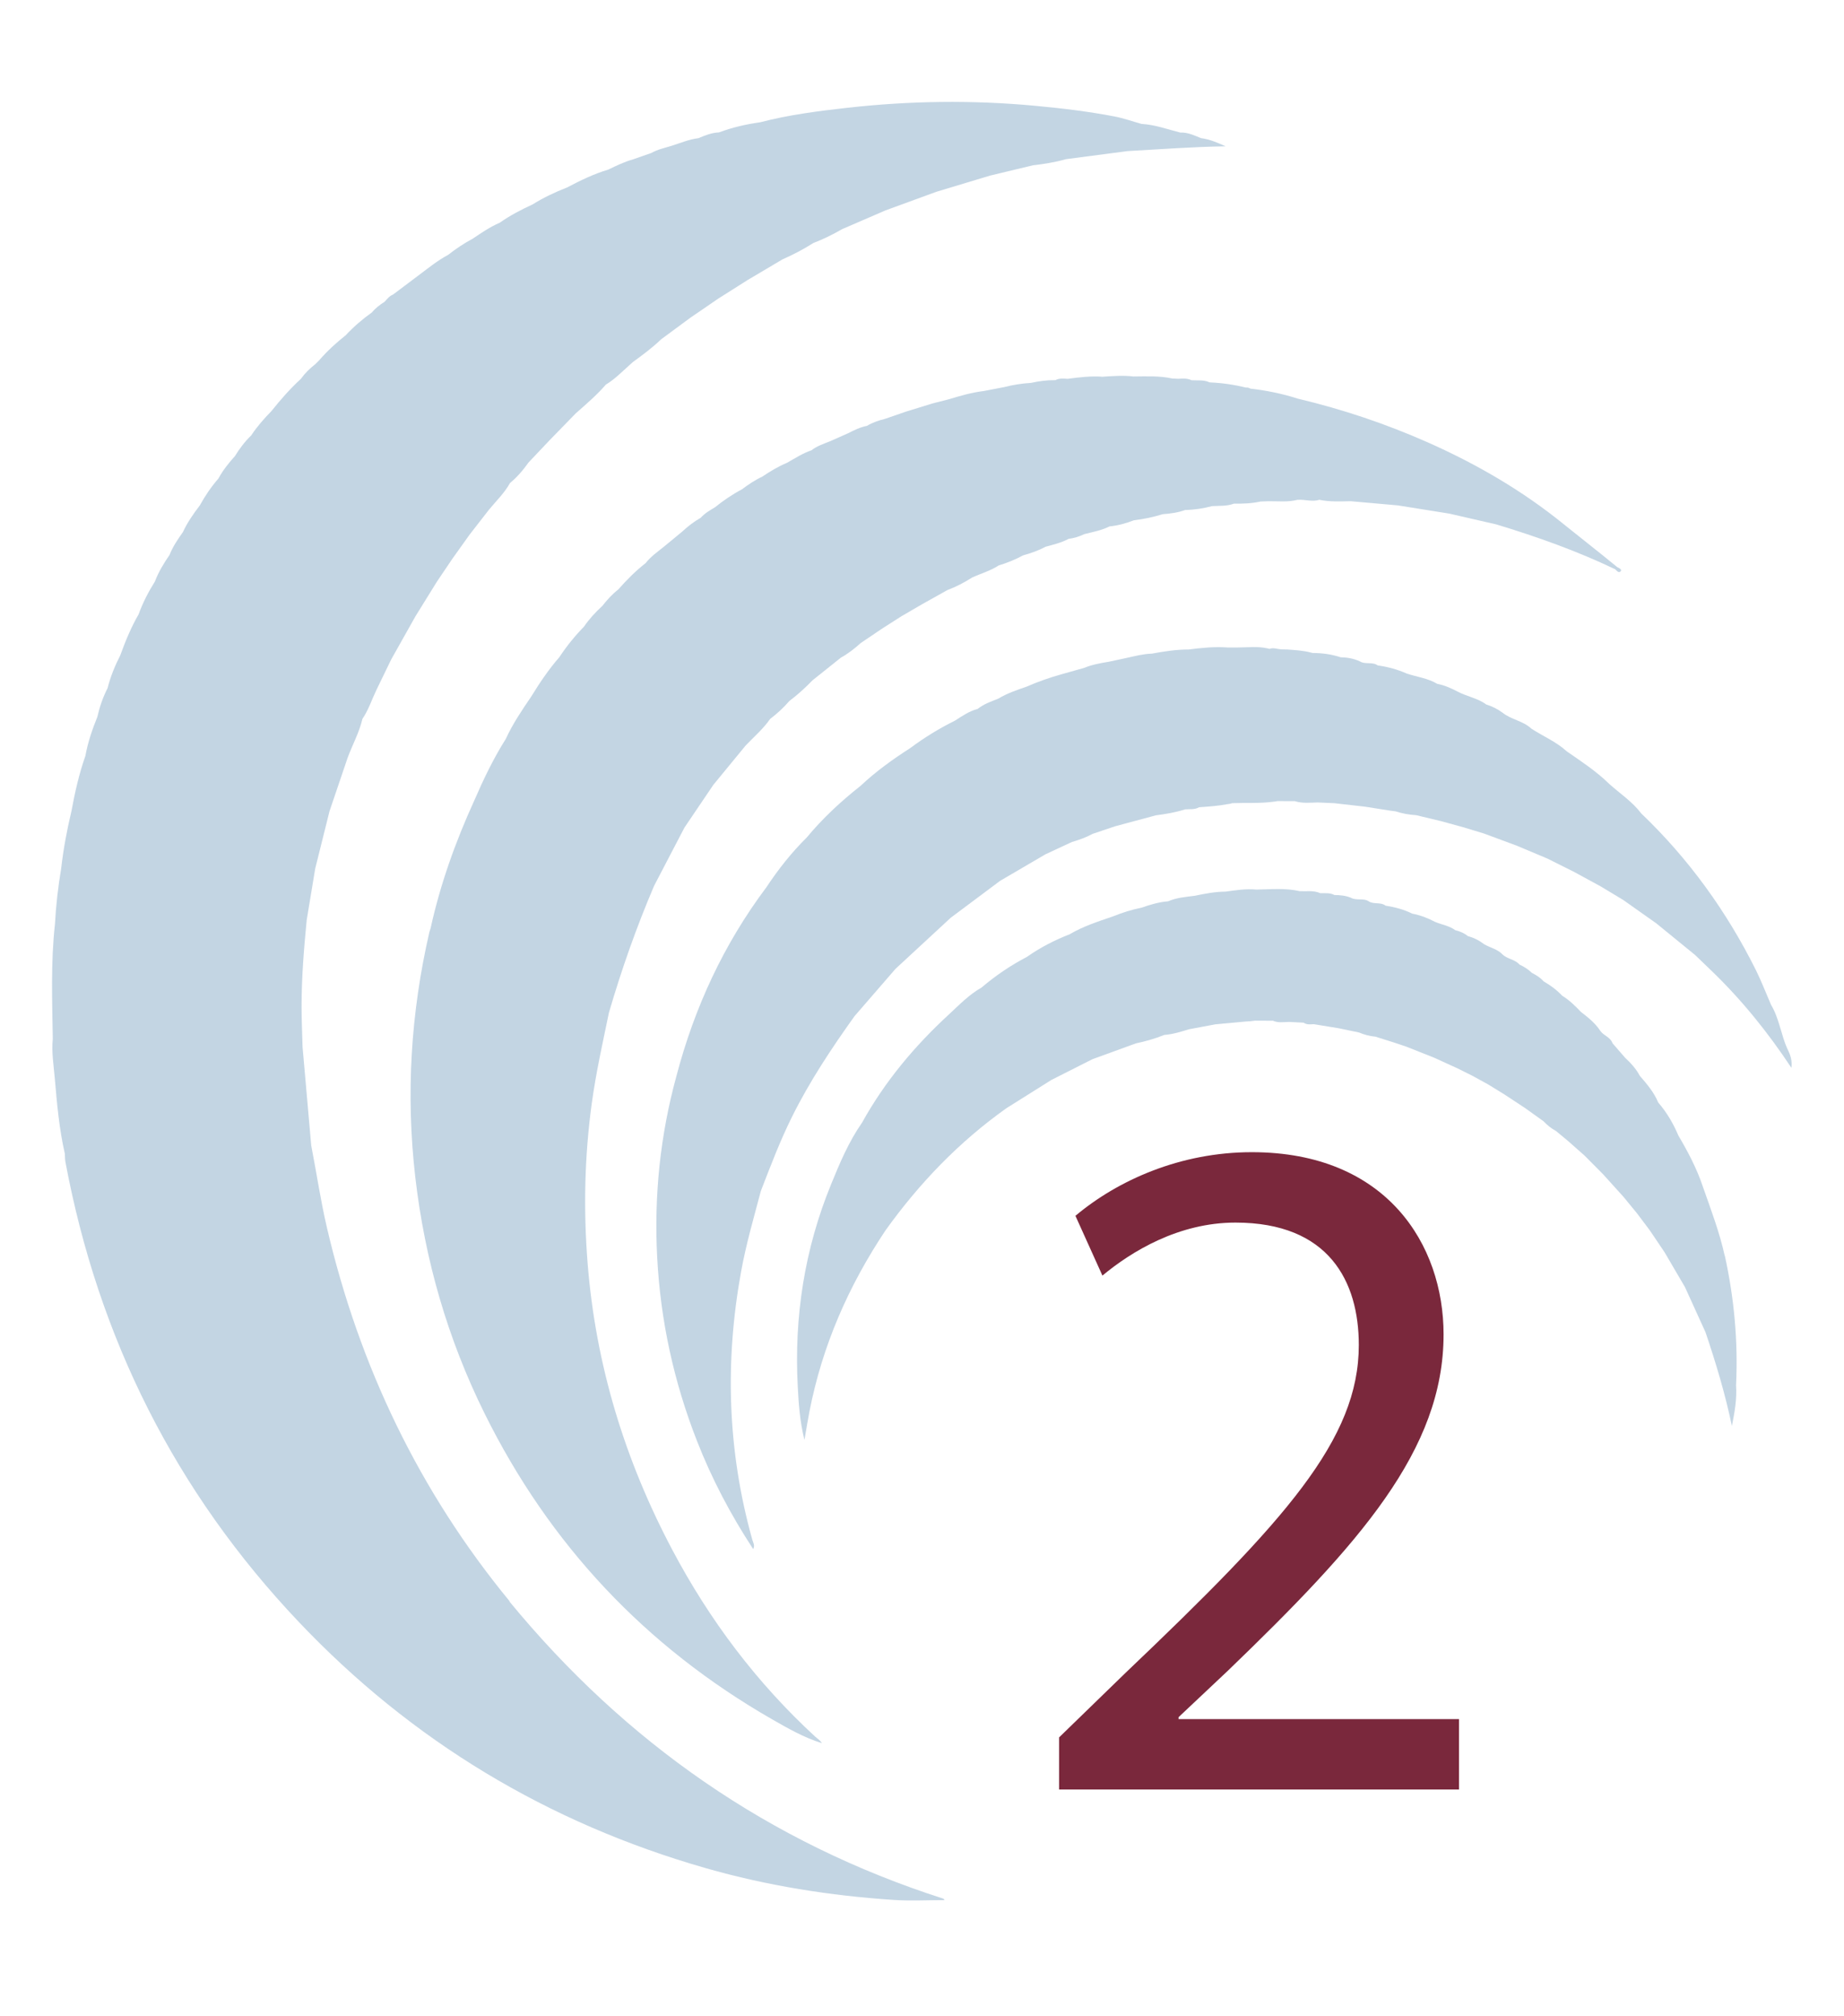
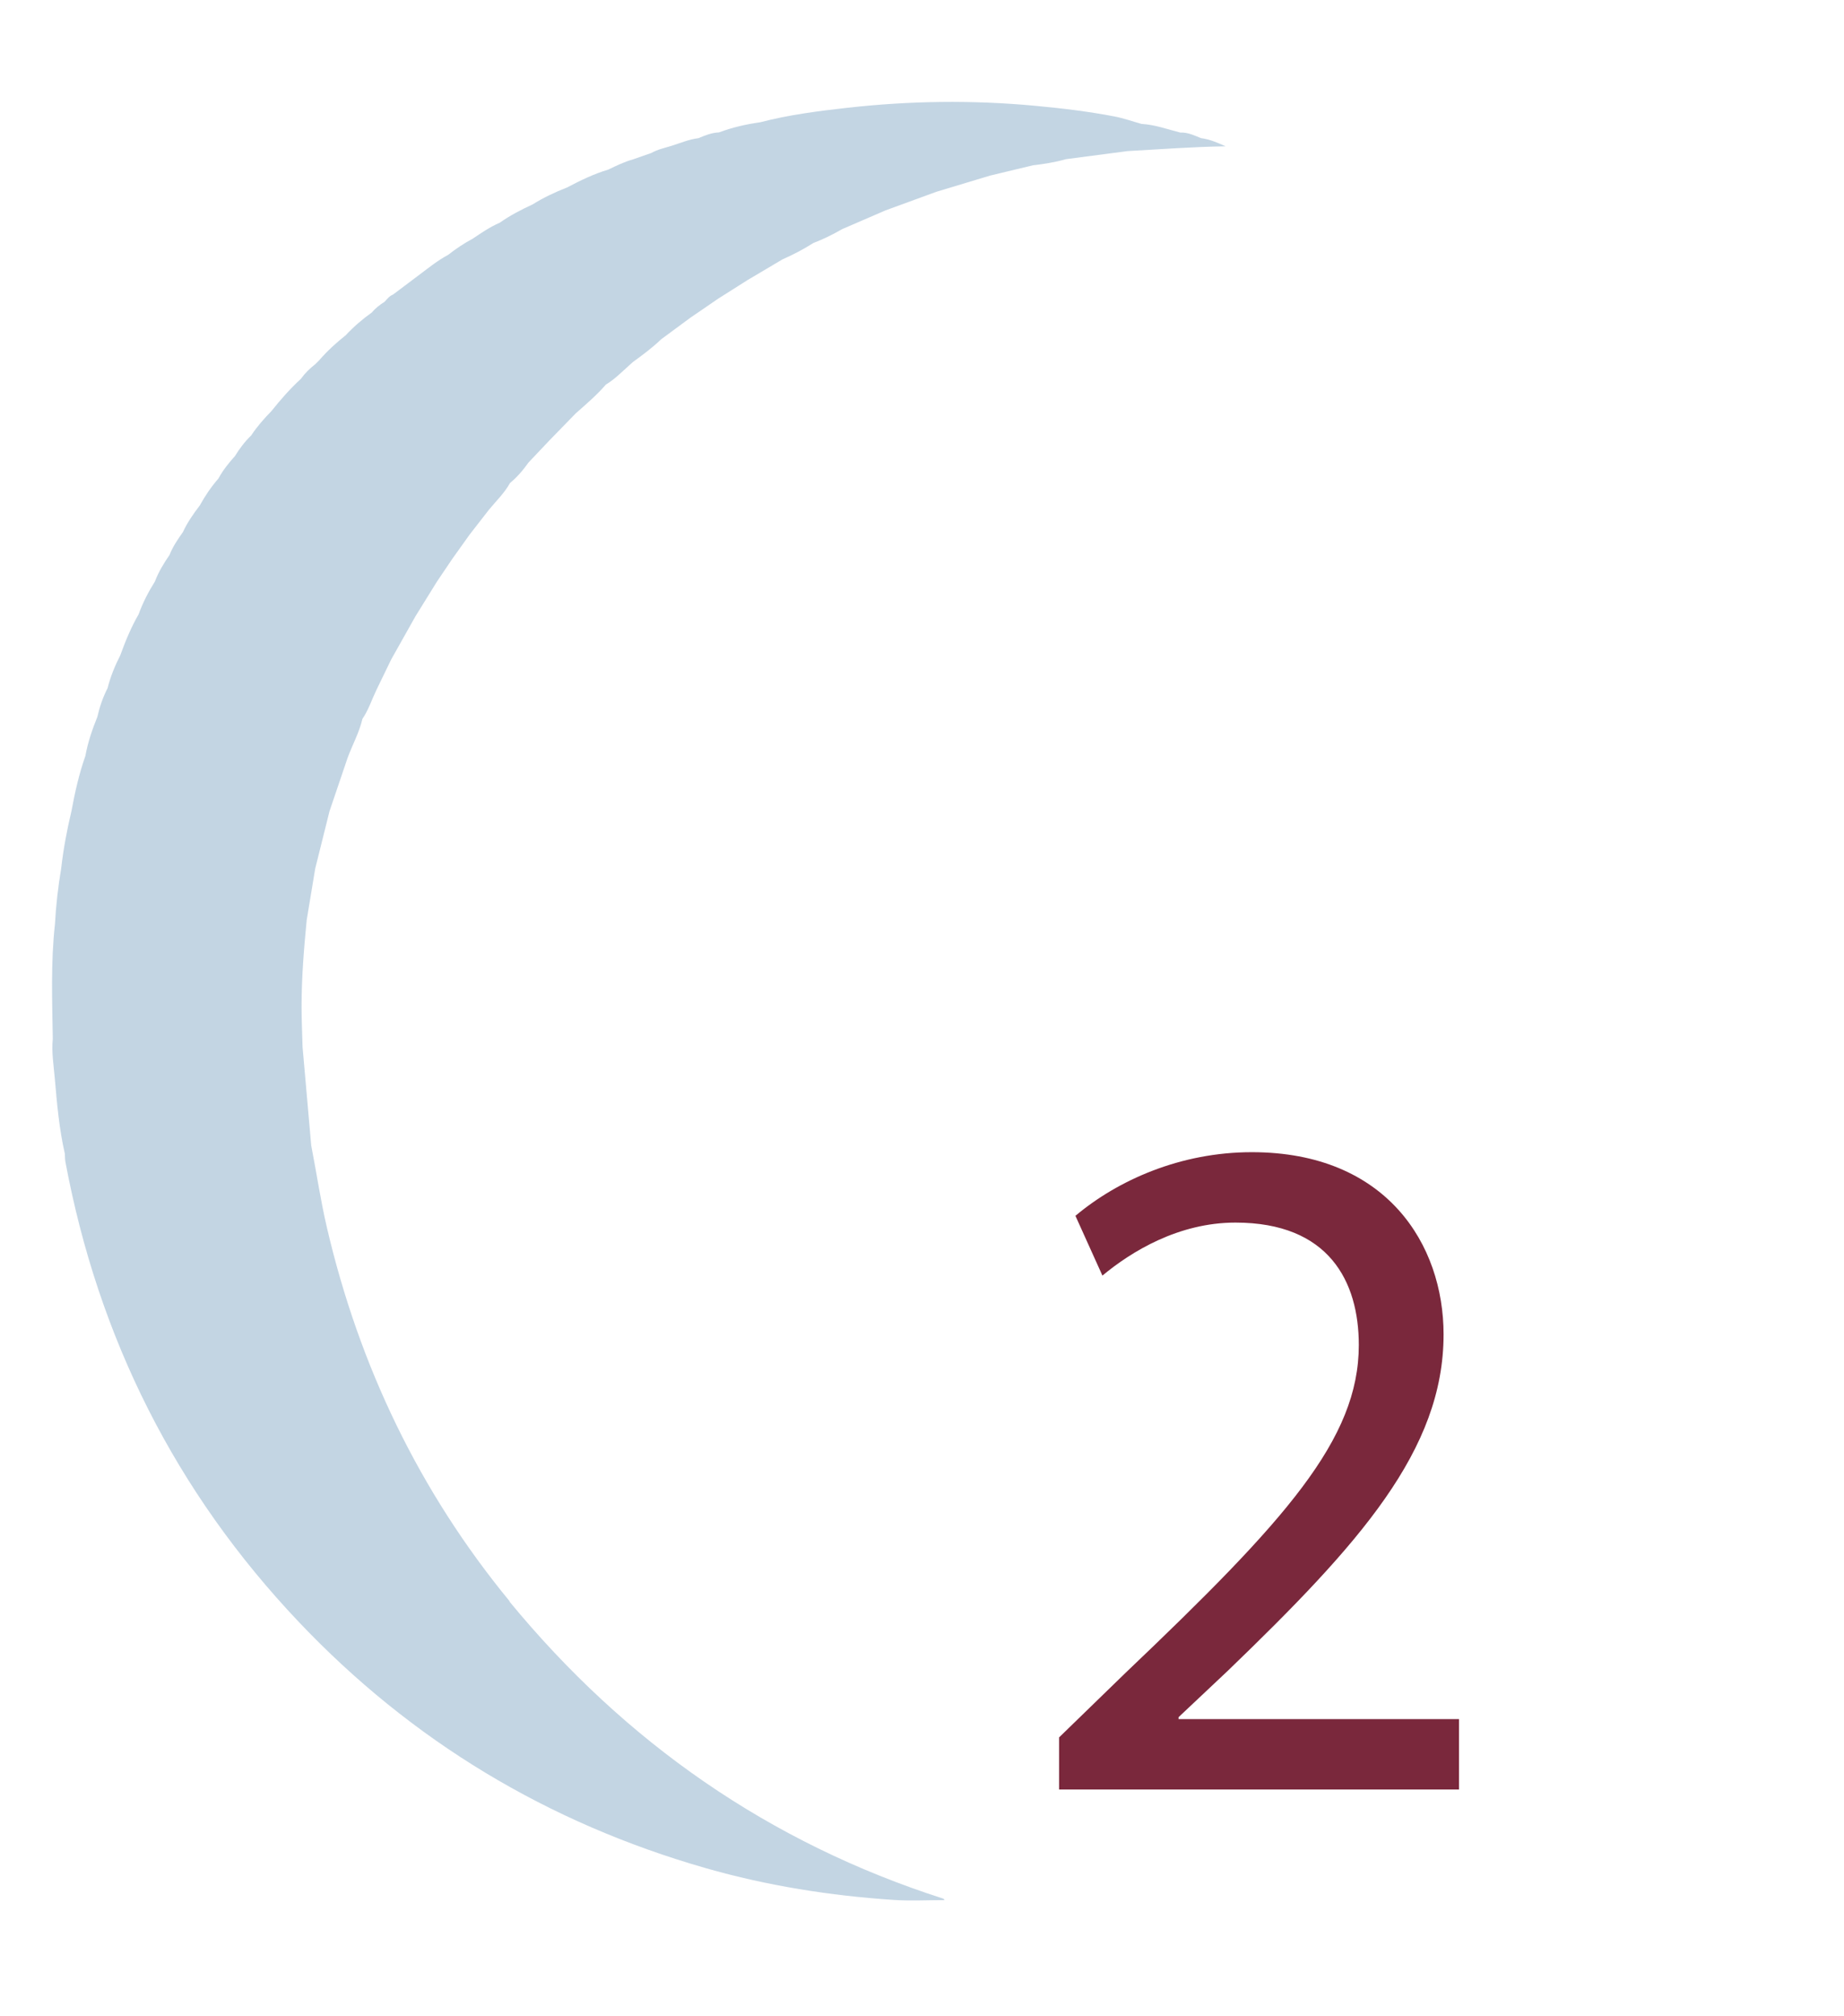
<svg xmlns="http://www.w3.org/2000/svg" id="Layer_1" viewBox="0 0 449.6 491.26">
  <defs>
    <style>.cls-1{opacity:.4;}.cls-2{fill:#7a283c;}.cls-2,.cls-3{stroke-width:0px;}.cls-3{fill:#6995b9;}</style>
  </defs>
  <g class="cls-1">
    <path class="cls-3" d="m124.29,390.29c-22.05-26.8-36.69-57.32-44.58-91.1-1.55-6.63-2.53-13.36-3.83-20.03h0c-.7-8-1.4-16-2.11-24,0,0,0,0,0,0-.09-3.31-.24-6.61-.24-9.92,0-7.03.57-14.03,1.25-21.02,0,0,0,0,0,0,.69-4.17,1.38-8.35,2.07-12.52,1.16-4.67,2.33-9.33,3.49-14,1.47-4.33,2.94-8.67,4.41-13,1.17-3.18,2.84-6.16,3.61-9.49,0,0,0,0,0,0h0c1.48-2.17,2.27-4.66,3.39-7h0c1.21-2.5,2.42-4.99,3.63-7.49,1.97-3.5,3.94-7.01,5.91-10.51,1.74-2.81,3.49-5.63,5.23-8.44h0c1.25-1.86,2.51-3.72,3.76-5.57h0,0c1.4-1.97,2.81-3.94,4.21-5.9,0,0,0,0,0,0,1.58-2.03,3.16-4.05,4.73-6.08,0,0,0,0,0,0,1.75-2.13,3.77-4.05,5.12-6.49,1.74-1.45,3.21-3.15,4.51-5,1.72-1.81,3.43-3.63,5.15-5.44,0,0,0,0,0,0,2.13-2.18,4.26-4.36,6.38-6.55,2.54-2.25,5.13-4.45,7.36-7.03,2.09-1.24,3.77-2.97,5.56-4.57.34-.31.68-.61,1.02-.92,2.37-1.72,4.73-3.46,6.84-5.5h0s0,0,0,0l7.25-5.35h0c.99-.68,1.99-1.36,2.98-2.03h0c1.23-.84,2.46-1.68,3.68-2.53,0,0,0,0,0,0,2.41-1.53,4.83-3.06,7.24-4.58,2.82-1.67,5.64-3.34,8.46-5.01h0c2.61-1.15,5.13-2.46,7.53-3.99,2.45-.93,4.79-2.1,7.06-3.4,3.51-1.52,7.02-3.04,10.53-4.55h0c4.14-1.51,8.28-3.03,12.42-4.54,4.37-1.32,8.74-2.63,13.11-3.95,3.49-.84,6.98-1.67,10.47-2.51h0c2.71-.31,5.4-.74,8.03-1.49h0l15.04-1.97c7.94-.43,15.87-1.05,23.87-1.16-1.95-.88-3.88-1.72-6-1.99-1.63-.65-3.22-1.45-5.05-1.36-3.13-.79-6.19-1.93-9.46-2.11-2.19-.61-4.35-1.38-6.58-1.81-6.45-1.25-12.98-2.01-19.52-2.62-15.22-1.41-30.42-1.2-45.61.5-7.16.8-14.31,1.72-21.3,3.54-3.41.48-6.76,1.24-10,2.46-1.79.07-3.41.72-5.02,1.41-2.29.27-4.4,1.19-6.58,1.87h0c-1.66.51-3.37.87-4.9,1.73-1.5.53-3,1.05-4.5,1.58-2.11.58-4.05,1.54-6.01,2.48-3.52,1.04-6.79,2.65-10.02,4.34-2.93,1.15-5.77,2.48-8.45,4.16-2.79,1.27-5.49,2.69-8,4.45-2.35,1.01-4.44,2.45-6.55,3.87-2.13,1.13-4.13,2.47-6.02,3.96h0c-2.5,1.32-4.68,3.1-6.93,4.78h0s0,0,0,0l-6.5,4.89c-.91.34-1.45,1.12-2.09,1.78-1.16.72-2.22,1.56-3.11,2.61,0,0,0,0,0,0-2.29,1.63-4.41,3.46-6.33,5.52-2.32,1.84-4.51,3.83-6.45,6.08-.33.33-.65.65-.98.98h0c-1.33,1.03-2.52,2.2-3.51,3.57h0s0,0,0,0c-2.62,2.41-4.97,5.08-7.19,7.87-1.8,1.84-3.5,3.76-4.92,5.92-1.56,1.5-2.84,3.21-3.97,5.04-1.53,1.69-2.94,3.46-4.03,5.47h0c-1.76,2.02-3.25,4.22-4.54,6.56-1.56,2.04-3.03,4.14-4.11,6.48-1.25,1.77-2.47,3.55-3.27,5.59-1.4,2.03-2.68,4.13-3.56,6.46-1.59,2.54-2.96,5.18-3.98,8.01-1.85,3.18-3.22,6.57-4.48,10.01-1.3,2.55-2.38,5.19-3.08,7.97-1.14,2.22-1.94,4.56-2.49,6.99,0,0,0,0,0,0-1.25,3.09-2.33,6.23-2.92,9.52h0c-1.55,4.38-2.56,8.91-3.4,13.47,0,0,0,0,0,0h0c-1.11,4.62-1.97,9.28-2.51,14-.75,4.48-1.27,8.98-1.51,13.52h0c-1.04,9.32-.67,18.66-.53,27.99-.33,3.23.22,6.43.49,9.63.53,6.15,1.07,12.32,2.45,18.36.04.66.02,1.34.14,1.99,8.03,42.93,26.85,80.44,56.91,112.12,27.54,29.03,60.72,48.97,99.21,59.99,15.01,4.3,30.34,6.72,45.89,7.75,4.06.27,8.15.04,12.34.04-.17-.23-.2-.32-.26-.34-42.49-13.62-77.59-38.1-105.85-72.45Z" />
-     <path class="cls-3" d="m435.82,255.69c-1.59-3.52-2-7.47-4.02-10.83-1.22-2.81-2.31-5.67-3.67-8.41-7.14-14.33-16.38-27.13-27.97-38.21-2.16-2.87-5.16-4.82-7.79-7.18-3.13-3.08-6.78-5.46-10.37-7.95-2.56-2.35-5.78-3.67-8.64-5.54-2.01-1.9-4.92-2.18-7.03-3.89-1.21-.89-2.53-1.55-3.96-1.99-2.1-1.56-4.74-1.94-7-3.15-1.58-.82-3.19-1.55-4.95-1.88h0c-2.29-1.39-4.96-1.67-7.43-2.51-2.26-1-4.63-1.64-7.08-1.98-1.33-.96-3.07-.14-4.41-1.02-1.47-.65-3.02-.94-4.62-.96h0c-2.22-.74-4.51-1.04-6.85-1.05-.14-.04-.27-.07-.4-.1-1.89-.51-3.83-.6-5.77-.75l-1.49-.03c-.95-.06-1.88-.49-2.85-.12-.23-.07-.45-.13-.67-.16-2.31-.49-4.65-.19-6.98-.18,0,0,0,0,0,0h0c-.34,0-.68,0-1.02,0-.51,0-1.02,0-1.53,0-3.19-.24-6.34.09-9.5.49,0,0,0,0,0,0-3.03,0-6.01.46-8.97,1.01-2.05.06-4.02.57-6,1.01h0c-1.51.32-3.01.65-4.52.97,0,0,0,0,0,0h0c-2.03.34-4.06.69-5.98,1.49-1.83.52-3.67,1.03-5.5,1.55,0,0,0,0,0,0h0c-2.9.81-5.74,1.8-8.5,3.01-2.39.83-4.8,1.63-6.98,2.96,0,0,0,0,0,0-1.75.67-3.52,1.3-5.01,2.49-2.07.53-3.78,1.74-5.54,2.86,0,0,0,0,0,0-3.86,1.91-7.51,4.16-10.96,6.73,0,0,0,0,0,0,0,0,0,0,0,0-4.27,2.73-8.36,5.69-12.06,9.17h0c-4.78,3.77-9.22,7.89-13.11,12.58-3.71,3.67-6.93,7.74-9.81,12.09-10.4,13.86-17.54,29.27-21.94,45.98-3.97,14.47-5.49,29.17-4.71,44.16.8,15.51,4.07,30.44,9.72,44.86,3.61,9.22,8.2,17.95,13.69,26.32.48-.95-.03-1.6-.22-2.3-6.05-21.59-6.73-43.4-2.71-65.42,1.21-6.63,3.09-13.08,4.81-19.58,0,0,0,0,0,0,2.37-6.1,4.68-12.23,7.61-18.1,4.3-8.65,9.62-16.65,15.22-24.48h0c3.33-3.85,6.67-7.69,10-11.54h0c4.48-4.15,8.97-8.29,13.45-12.44,4.01-3,8.02-6,12.03-8.99,3.69-2.16,7.37-4.31,11.06-6.47,2.16-1,4.31-2.01,6.47-3.01,1.74-.51,3.44-1.1,5.04-1.98,0,0,0,0,0,0,1.83-.62,3.67-1.23,5.5-1.85,0,0,0,0,0,0,3.32-.89,6.64-1.78,9.95-2.67,2.41-.3,4.8-.72,7.12-1.45,1.14-.09,2.33.11,3.39-.51,2.34-.17,4.69-.32,7-.77.35-.03.71-.09,1.12-.23,3.3-.12,6.61.09,9.89-.34.37-.04.73-.08,1.1-.16.29,0,.58,0,.87,0,0,0,0,0,0,0,1.12,0,2.24,0,3.36.01,1.84.59,3.73.36,5.6.32,0,0,0,0,0,0h0c1.34.06,2.69.12,4.03.18,0,0,0,0,0,0l7.49.85h0c2.01.32,4.01.64,6.02.95h0s0,0,0,0c.49.06.98.13,1.46.19,0,0,0,0,0,0,0,0,0,0,0,0,1.63.55,3.32.82,5.03.94,2,.48,4,.96,6,1.44,1.83.5,3.66,1,5.48,1.5,0,0,0,0,0,0h0c1.67.51,3.33,1.01,5,1.52,2.66.99,5.33,1.97,7.99,2.96,0,0,0,0,0,0h0c2.5,1.05,5,2.1,7.5,3.15,2.17,1.09,4.35,2.17,6.52,3.26h0c2.17,1.18,4.33,2.36,6.5,3.54,1.81,1.09,3.62,2.19,5.44,3.28,0,0,0,0,0,0,2.69,1.9,5.37,3.79,8.06,5.69,3.16,2.57,6.31,5.15,9.47,7.72,1.37,1.32,2.74,2.63,4.11,3.95,7.29,7.04,13.63,14.87,19.38,23.56.23-1.87-.3-3.24-.95-4.58Z" />
-     <path class="cls-3" d="m294.92,93.19c-1.41-.67-2.92-.43-4.39-.52-1.02-.51-2.1-.42-3.18-.36l-1.51-.06c-3.14-.7-6.32-.52-9.5-.5-2.51-.3-5.01-.1-7.51.06-.09.07-.2.11-.32.14.11-.05.21-.09.32-.14-2.86-.21-5.68.14-8.5.51-1.03-.05-2.07-.21-3.03.35,0,0,0-.01-.01-.02-2.01-.03-3.99.24-5.95.67-.06.05-.12.08-.19.1.07-.03.12-.07.19-.1-2.2.13-4.37.47-6.5,1.02-1.67.32-3.33.64-5,.96h0s0,0,0,0c-2.9.35-5.69,1.15-8.47,2-1.34.34-2.69.69-4.03,1.03l-6.46,1.99c-1.7.59-3.39,1.17-5.09,1.76-1.55.38-3.05.89-4.42,1.71-1.63.31-3.1,1.04-4.57,1.79,0,0,0,0,0,0-1.5.66-3,1.32-4.49,1.99-1.53.61-3.11,1.12-4.44,2.16-2.14.73-4.03,1.95-5.98,3.06-2.15.89-4.12,2.09-6.05,3.38-1.78.83-3.39,1.92-4.95,3.09,0,0,0,0,0,0h0c-2.34,1.23-4.51,2.72-6.57,4.37h0c-1.23.74-2.49,1.45-3.46,2.55h0c-1.65.94-3.15,2.09-4.54,3.39,0,0,0,0,0,0-1.48,1.22-2.96,2.44-4.44,3.66-1.57,1.26-3.23,2.42-4.49,4.03h0c-2.44,1.9-4.61,4.08-6.64,6.4,0,0,0,0,0,0-1.49,1.15-2.73,2.53-3.88,4h0c-1.67,1.53-3.2,3.18-4.48,5.05-2.24,2.3-4.25,4.78-6.02,7.46h0c-2.6,2.97-4.78,6.23-6.85,9.59,0,0,0,0,0,0-2.26,3.32-4.52,6.65-6.2,10.32,0,0,0,0,0,0-3.04,4.81-5.48,9.93-7.74,15.14,0,0,0,0,0,0h0c-4.55,9.98-8.23,20.26-10.59,30.99h0c-.1.32-.22.63-.3.95-4.54,19.7-5.76,39.57-3.44,59.69,2.33,20.2,7.89,39.44,16.9,57.63,15.81,31.92,39.19,56.81,70.11,74.54,3.86,2.21,7.73,4.43,12.12,5.81-.37-.7-1.04-1.06-1.58-1.55-14.3-13.15-25.82-28.46-34.89-45.58-11.58-21.86-18.67-45.07-20.64-69.81-1.04-13.07-.76-26.06,1.02-39.05,1.02-7.42,2.66-14.71,4.17-22.02,3.07-10.53,6.71-20.85,11.02-30.94,2.47-4.73,4.93-9.46,7.4-14.19,2.35-3.47,4.7-6.94,7.04-10.41,2.62-3.19,5.24-6.39,7.87-9.58,2.03-2.13,4.29-4.05,5.98-6.49,1.7-1.3,3.28-2.73,4.67-4.36,2.02-1.52,3.89-3.22,5.65-5.04,0,0,0,0,0,0,2.31-1.84,4.61-3.68,6.92-5.53,1.77-.98,3.35-2.21,4.84-3.56,1.71-1.15,3.41-2.31,5.12-3.46,0,0,0,0,0,0h0c1.58-1.01,3.16-2.02,4.74-3.03,1.72-1,3.43-2,5.15-3h0c2.05-1.14,4.09-2.29,6.14-3.43,0,0,0,0,0,0,2.1-.78,4.07-1.82,5.96-3.02h0c2.17-1.02,4.51-1.64,6.54-2.98,2.06-.62,4.05-1.43,5.94-2.45h0c1.89-.53,3.74-1.16,5.46-2.1,1.93-.52,3.88-.98,5.65-1.93,0,0,0,0,0,0,1.34-.16,2.61-.57,3.82-1.15,2.08-.52,4.21-.91,6.15-1.88,0,0,0,0,0,0,2.06-.21,4.04-.75,5.96-1.5,2.39-.27,4.73-.78,7.03-1.48,1.86-.14,3.7-.38,5.46-1.02,0,0,0,0,0,0,2.23-.04,4.42-.38,6.57-.95,0,0,0,0,0,0,1.78-.1,3.6.05,5.32-.6,2.18.04,4.36-.04,6.5-.52l2.01-.07c2.35-.02,4.71.27,7.03-.36.01,0,.02.01.04.02,1.75-.13,3.49.56,5.24-.01,0,0,0,0,0,0h0c2.53.54,5.1.39,7.66.35,3.83.34,7.67.68,11.5,1.02l12.51,2c3.82.88,7.65,1.76,11.47,2.63,9.91,3,19.65,6.46,29.01,10.94.38.42.9,1.01,1.35.44.29-.37-.38-.77-.85-.95-1.18-.96-2.35-1.91-3.53-2.87-3.16-2.52-6.32-5.04-9.48-7.56-10.11-8.21-21.26-14.69-33.14-19.96-10.24-4.54-20.82-8.09-31.72-10.68-3.78-1.21-7.64-2-11.58-2.45-.35-.18-.72-.33-1.04-.25-2.92-.71-5.88-1.14-8.89-1.27Z" />
-     <path class="cls-3" d="m420.51,306.02c-1.27-5.77-3.38-11.26-5.32-16.81-1.47-4.42-3.64-8.5-5.99-12.5-1.23-2.92-2.82-5.62-4.9-8.02-1.03-2.49-2.75-4.5-4.49-6.5-.9-1.74-2.23-3.13-3.63-4.46l-3.03-3.49c-.5-1.49-2.16-1.83-2.97-3.01-1.23-1.89-2.97-3.26-4.72-4.61-1.39-1.47-2.84-2.89-4.58-3.96-1.32-1.41-2.86-2.53-4.52-3.49-.79-.92-1.81-1.52-2.86-2.07-.88-.85-1.89-1.51-3.01-2.01,0,0,0,0,0,0-1.1-1.3-2.96-1.32-4.14-2.48,0,0,0,0,0,0-1.23-1.28-2.97-1.63-4.45-2.46-1.2-.93-2.52-1.61-3.99-2-.91-.74-1.95-1.18-3.08-1.45-1.49-1.11-3.34-1.33-4.99-2.05h0c-1.74-.93-3.57-1.61-5.5-1.98h0c-2.06-1.03-4.25-1.59-6.51-1.95-1.19-.92-2.76-.28-4-.99h0c-1.36-.97-3.11-.14-4.5-.96-1.28-.51-2.62-.63-3.97-.64h0c-1.09-.6-2.29-.41-3.45-.45h0c-1.62-.73-3.34-.41-5.02-.49-3.5-.81-7.04-.44-10.58-.39-2.53-.25-5.01.17-7.5.5-2.54.02-5.02.49-7.49,1.01-2.2.29-4.43.44-6.5,1.35-2.24.18-4.37.8-6.47,1.55-2.41.48-4.74,1.22-7.01,2.14h0c-3.59,1.23-7.21,2.38-10.51,4.33-3.69,1.45-7.21,3.24-10.45,5.53,0,0,0,0,0,0h0c-3.97,2.07-7.66,4.57-11.06,7.47h0c-3.07,1.73-5.49,4.27-8.03,6.62-8.36,7.7-15.58,16.33-21.11,26.31-3.25,4.65-5.43,9.84-7.56,15.06-6.47,15.8-9.02,32.28-8.11,49.28.22,4.15.48,8.35,1.63,12.98.47-2.69.8-4.82,1.22-6.93,3.12-16.02,9.53-30.65,18.57-44.18,0,0,0,0,0,0,8.23-11.47,17.9-21.52,29.43-29.72,3.67-2.3,7.33-4.61,11-6.91,3.33-1.68,6.67-3.37,10-5.05h0c3.54-1.29,7.07-2.57,10.61-3.86,2.35-.49,4.66-1.14,6.89-2.05,0,0,0,0,0,0,2.08-.16,4.06-.77,6.03-1.38,0,0,0,0,0,0,2.15-.4,4.31-.81,6.46-1.21h0c2.49-.23,4.98-.46,7.48-.69.52,0,1.21-.08,2.16-.2,1.44,0,2.88.02,4.32.02,0,0,0,0,0,0h0s0,0,0,0c0,0,0-.02,0-.03,1.29.6,2.65.35,3.99.32,0,0,0,0,0,0,0,0,0,0,0,0,1.18.06,2.35.12,3.53.18,0,0,0,0,0,0h0s0,0,0,0c0,0,0,0,0-.01.77.56,1.64.41,2.5.38,0,0,0,0,0,0,0,0,0,0,0,0l6.01.98h0c1.67.35,3.34.69,5.01,1.04h0c1.28.54,2.61.9,4,1.02h0c1.49.47,2.99.94,4.48,1.41,1.01.34,2.02.68,3.04,1.02h0c2.31.92,4.62,1.84,6.93,2.75,1.84.84,3.67,1.68,5.51,2.52,0,0,0,0,0,0,1.18.59,2.37,1.18,3.55,1.76h0c1.32.72,2.64,1.45,3.96,2.17h0c1.33.82,2.67,1.64,4,2.46,1.68,1.11,3.36,2.21,5.04,3.32,1.49,1.07,2.98,2.13,4.47,3.2.9.94,1.89,1.76,3.04,2.37,1,.83,2,1.66,3,2.49,1.33,1.18,2.66,2.35,3.99,3.53,1.5,1.51,2.99,3.01,4.49,4.52,1.66,1.84,3.33,3.68,4.99,5.52,1.11,1.35,2.22,2.71,3.33,4.06,1.03,1.38,2.07,2.76,3.1,4.13,0,0,0,0,0,0,1.19,1.76,2.38,3.53,3.57,5.29,1.66,2.84,3.33,5.68,4.99,8.52,1.67,3.66,3.33,7.32,5,10.98,2.54,7.5,4.81,15.07,6.44,22.86.66-3.32,1.25-6.56,1.01-9.88.52-10.67-.45-21.21-2.74-31.65Z" />
  </g>
  <path class="cls-2" d="m258.22,436.12v-12.69l16.21-15.74c39.01-37.13,56.87-56.87,56.87-79.89,0-15.51-7.29-29.84-30.08-29.84-13.86,0-25.38,7.05-32.43,12.92l-6.58-14.57c10.34-8.69,25.61-15.51,43-15.51,32.9,0,46.76,22.56,46.76,44.41,0,28.2-20.44,50.99-52.64,82.01l-11.98,11.28v.47h68.38v17.15h-97.52Z" />
</svg>